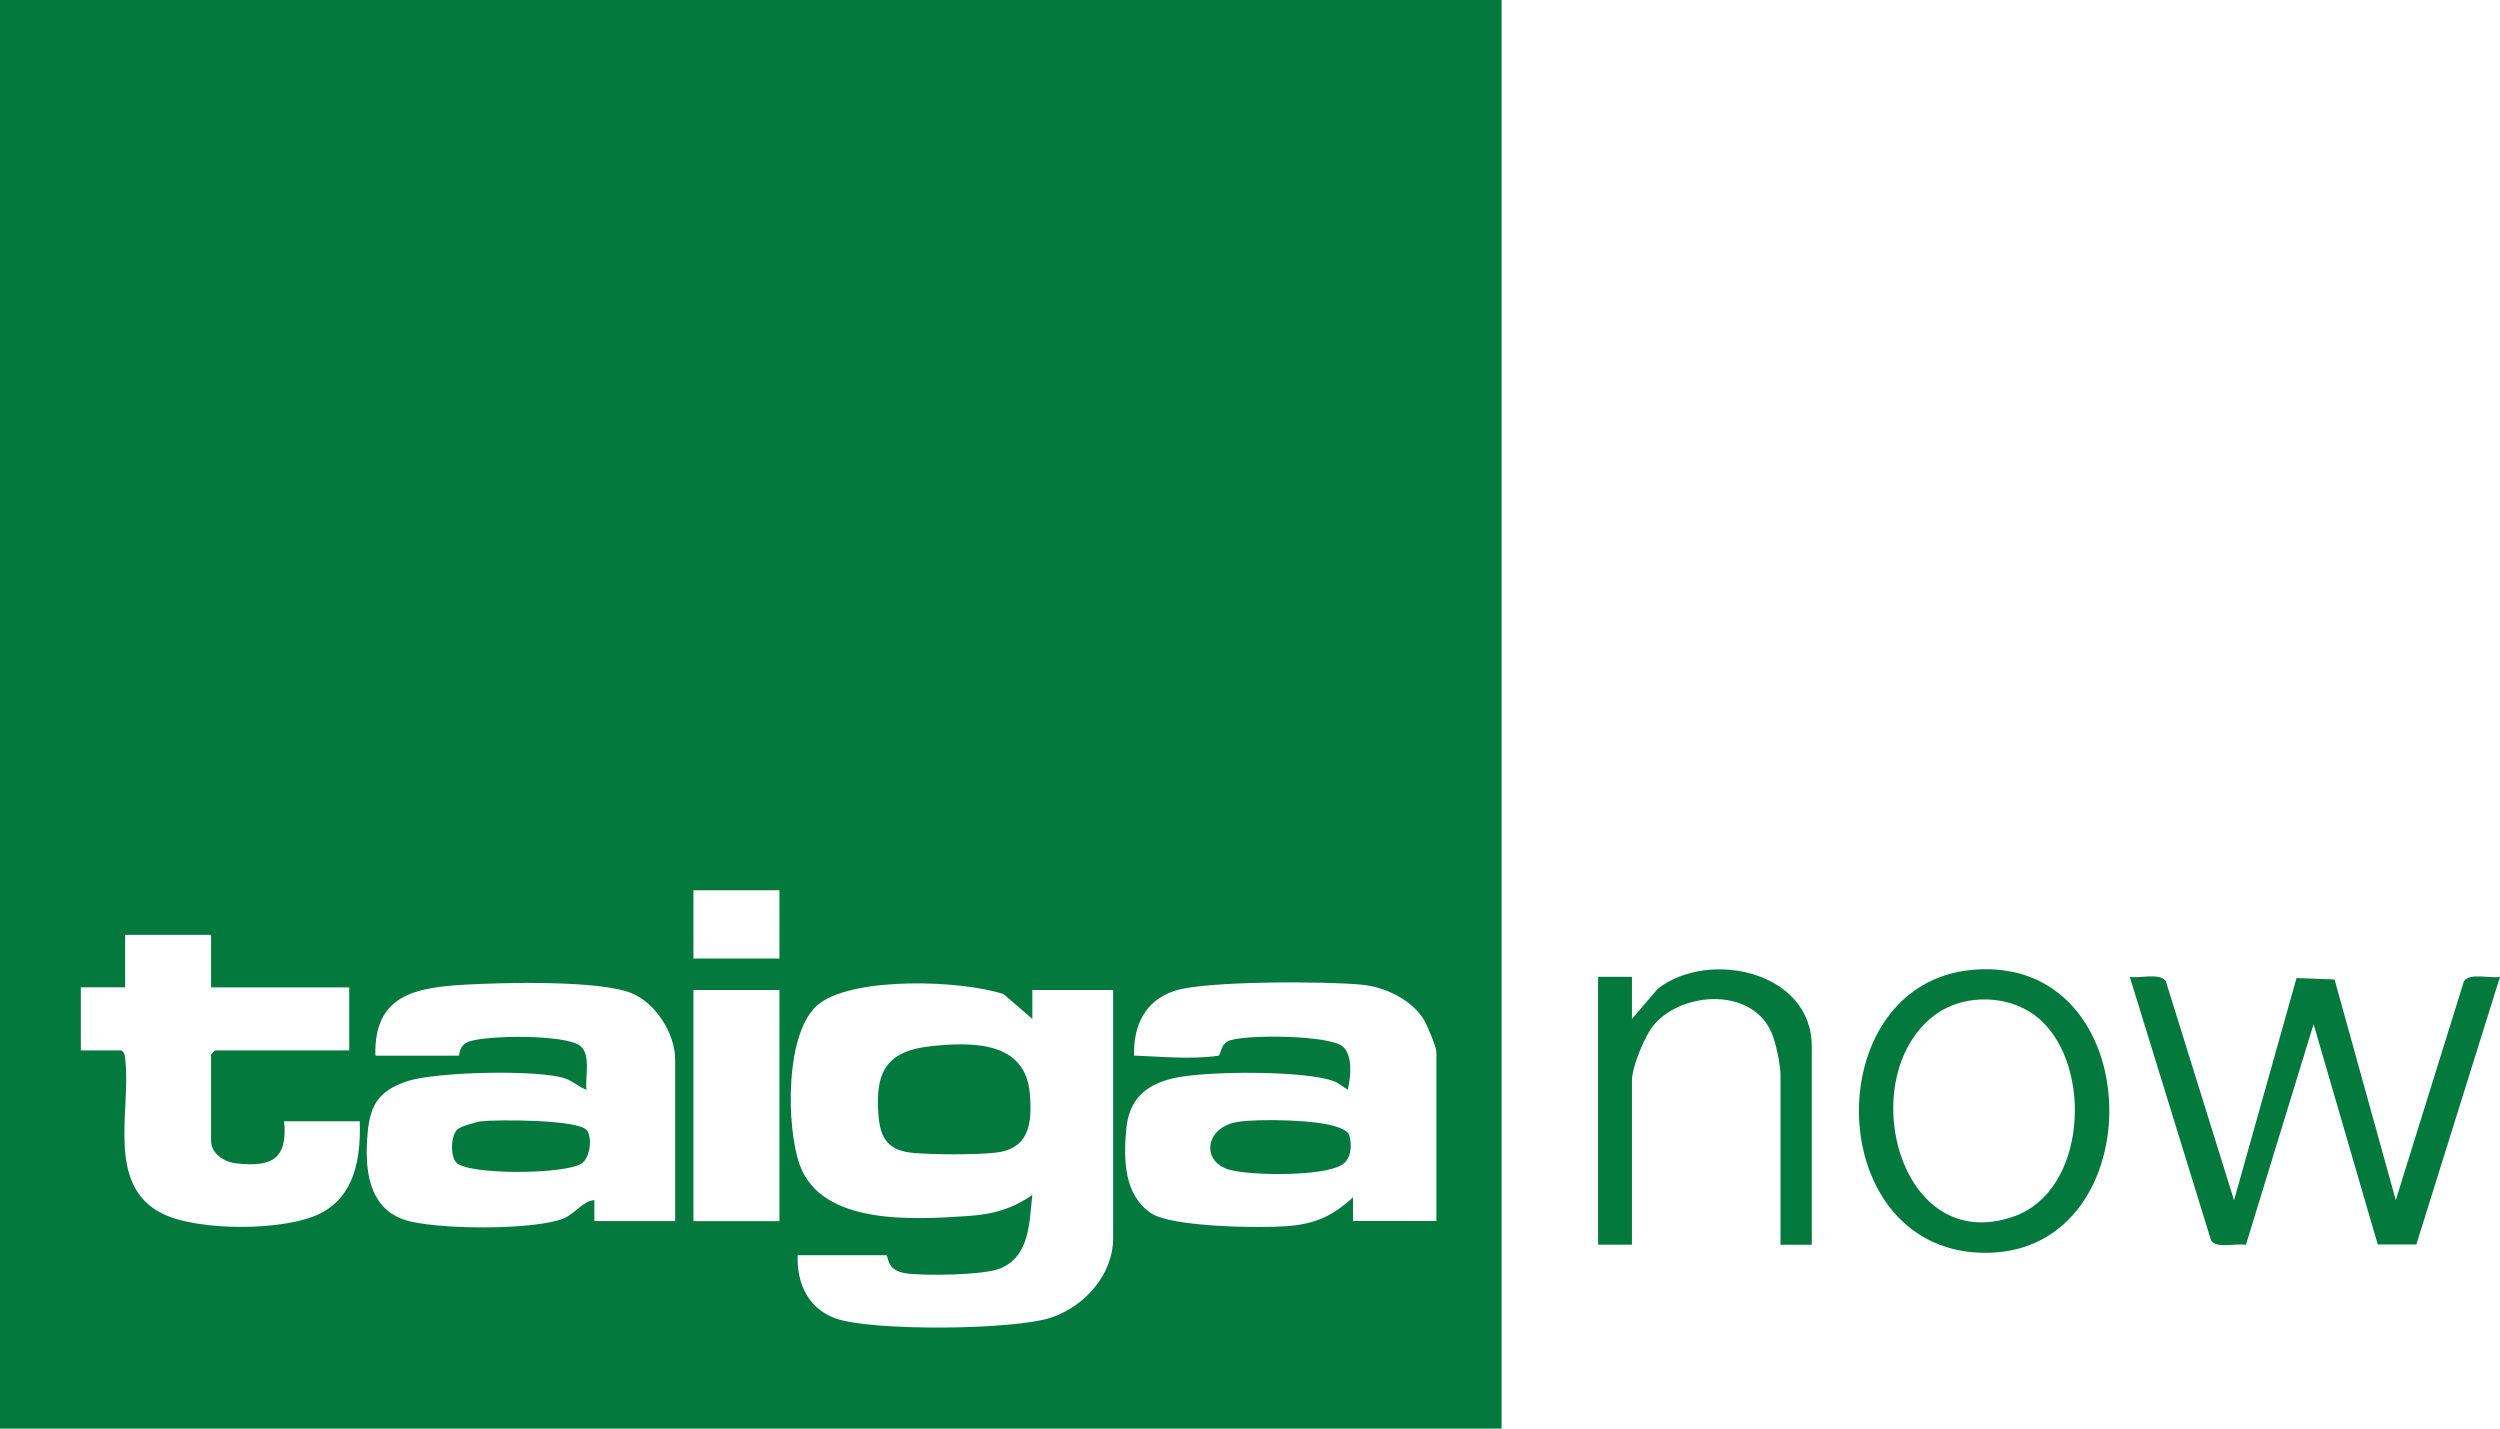
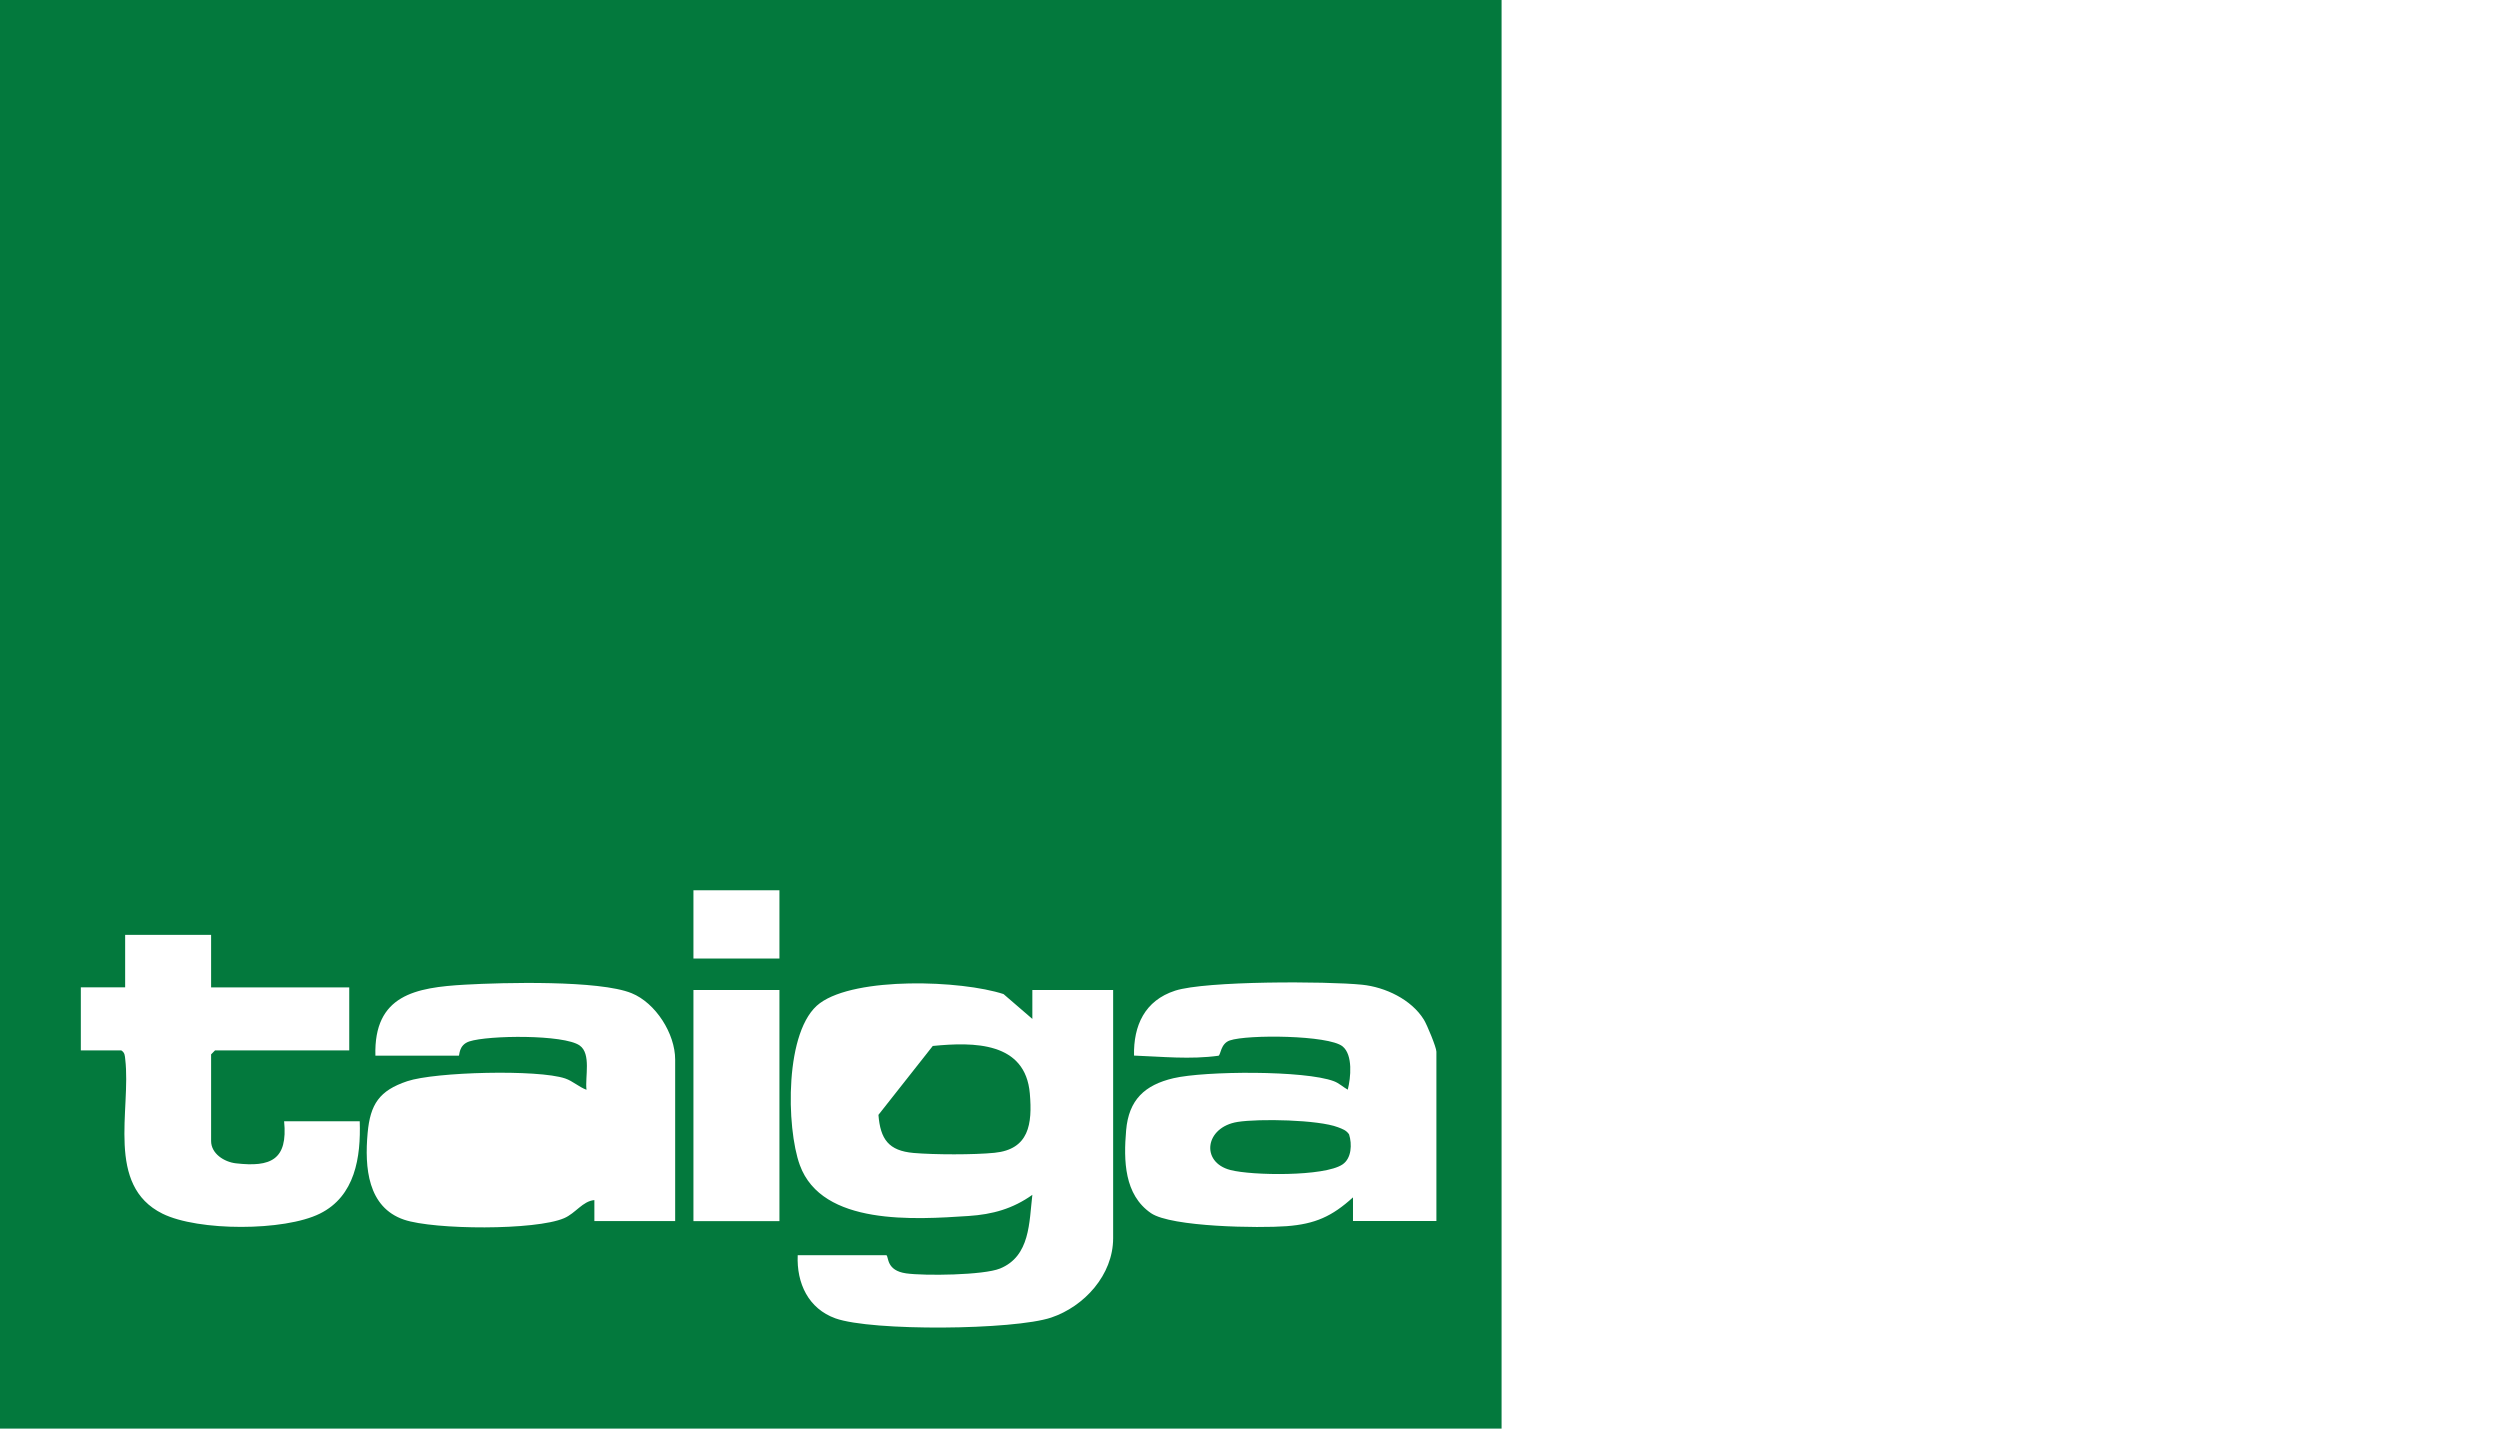
<svg xmlns="http://www.w3.org/2000/svg" width="168" height="96" viewBox="0 0 168 96" fill="none">
  <g clip-path="url(#clip0_1084_69)">
    <path d="M100.906 0V96H0V0H100.906ZM52.378 59.824H46.599V64.412H52.378V59.824ZM14.19 62.822H8.41V66.35H5.432V70.585H8.147C8.396 70.741 8.389 70.939 8.417 71.193C8.813 74.594 7.084 79.656 10.918 81.558C13.316 82.746 19.1 82.743 21.491 81.558C23.866 80.385 24.255 77.765 24.174 75.35H19.093C19.349 77.945 18.195 78.444 15.852 78.175C15.073 78.087 14.186 77.528 14.186 76.676V70.854L14.449 70.588H23.469V66.353H14.186V62.825L14.19 62.822ZM45.371 82.057V71.204C45.371 69.461 44.063 67.4 42.443 66.742C40.275 65.858 33.808 66.025 31.262 66.169C27.92 66.357 25.111 66.862 25.227 70.942H30.831C30.894 70.942 30.803 70.228 31.536 69.984C32.819 69.563 37.894 69.51 38.953 70.256C39.742 70.811 39.307 72.374 39.413 73.233C38.908 73.049 38.49 72.646 37.982 72.473C36.165 71.854 29.239 72.027 27.366 72.657C25.493 73.286 24.879 74.195 24.704 76.15C24.497 78.44 24.7 81.134 27.159 81.965C29.172 82.647 35.99 82.69 37.908 81.862C38.687 81.527 39.15 80.717 39.942 80.646V82.057H45.375H45.371ZM59.561 84.351H53.606C53.525 86.236 54.325 87.94 56.142 88.594C58.586 89.47 68.129 89.382 70.64 88.541C72.853 87.798 74.803 85.684 74.803 83.206V66.53H69.374V68.471L67.438 66.802C64.6 65.873 57.537 65.621 55.096 67.414C52.705 69.167 52.831 75.792 53.75 78.299C55.244 82.386 61.49 81.951 65.091 81.714C66.698 81.608 68.058 81.23 69.374 80.293C69.156 82.131 69.237 84.415 67.199 85.246C66.098 85.695 62.135 85.744 60.897 85.571C59.543 85.38 59.733 84.464 59.568 84.351H59.561ZM96.526 82.057V70.673C96.526 70.38 95.891 68.853 95.684 68.52C94.842 67.159 93.085 66.332 91.531 66.173C89.154 65.933 81.017 65.908 78.969 66.573C76.921 67.237 76.167 68.92 76.206 70.935C78.113 71.006 79.976 71.207 81.88 70.946C82.038 70.903 82.013 70.132 82.644 69.917C83.83 69.51 89.28 69.556 90.22 70.316C90.925 70.885 90.774 72.42 90.57 73.226C90.251 73.049 89.995 72.794 89.645 72.66C87.691 71.918 80.961 71.964 78.86 72.455C76.917 72.911 75.851 73.915 75.676 75.955C75.501 77.995 75.546 80.286 77.345 81.523C78.713 82.463 84.644 82.538 86.453 82.4C88.372 82.255 89.511 81.746 90.921 80.463V82.05H96.529L96.526 82.057ZM52.378 66.53H46.599V82.061H52.378V66.53Z" fill="#03793D" />
-     <path d="M150.131 80.646L154.326 65.724L156.882 65.82L160.996 80.646L165.576 65.94C165.931 65.353 167.355 65.763 168 65.646L162.378 83.627H159.783L155.473 68.821L150.924 83.658C150.286 83.52 148.935 83.941 148.581 83.351L143.121 65.646C143.766 65.759 145.19 65.353 145.544 65.94L150.124 80.646H150.131Z" fill="#03793D" />
-     <path d="M132.579 65.169C144.482 64.141 144.769 84.016 133.582 84.189C122.394 84.362 122.026 66.081 132.579 65.169ZM137.11 68.531C135.188 66.788 131.93 66.704 129.903 68.298C124.579 72.484 127.616 84.5 135.36 81.735C140.196 80.01 140.652 71.738 137.11 68.531Z" fill="#03793D" />
-     <path d="M121.752 83.644H119.651V72.261C119.651 71.589 119.357 70.154 119.083 69.479C117.821 66.35 113.132 66.59 111.171 68.835C110.543 69.553 109.667 71.688 109.667 72.611V83.641H107.391V65.643H109.667V68.468L111.413 66.435C114.836 63.783 121.752 65.268 121.752 70.32V83.644Z" fill="#03793D" />
-     <path d="M62.682 70.288C65.446 70.016 68.911 70.005 69.205 73.491C69.381 75.541 69.149 77.235 66.831 77.468C65.463 77.606 62.77 77.599 61.395 77.479C59.712 77.33 59.161 76.556 59.031 74.919C58.786 71.872 59.694 70.585 62.682 70.288Z" fill="#03793D" />
+     <path d="M62.682 70.288C65.446 70.016 68.911 70.005 69.205 73.491C69.381 75.541 69.149 77.235 66.831 77.468C65.463 77.606 62.77 77.599 61.395 77.479C59.712 77.33 59.161 76.556 59.031 74.919Z" fill="#03793D" />
    <path d="M83.167 75.393C84.601 75.167 88.582 75.241 89.911 75.75C90.199 75.86 90.479 75.955 90.658 76.231C90.865 76.892 90.83 77.84 90.213 78.253C88.992 79.07 84.142 79.006 82.68 78.624C80.659 78.098 80.972 75.74 83.171 75.393H83.167Z" fill="#03793D" />
-     <path d="M30.701 75.927C30.901 75.711 31.974 75.393 32.321 75.354C33.394 75.23 38.883 75.223 39.434 75.955C39.805 76.447 39.675 77.723 39.132 78.154C38.136 78.939 31.367 78.981 30.645 78.105C30.255 77.631 30.294 76.369 30.704 75.927H30.701Z" fill="#03793D" />
  </g>
  <defs>
    <clipPath id="clip0_1084_69">
      <rect width="168" height="96" fill="white" />
    </clipPath>
  </defs>
</svg>